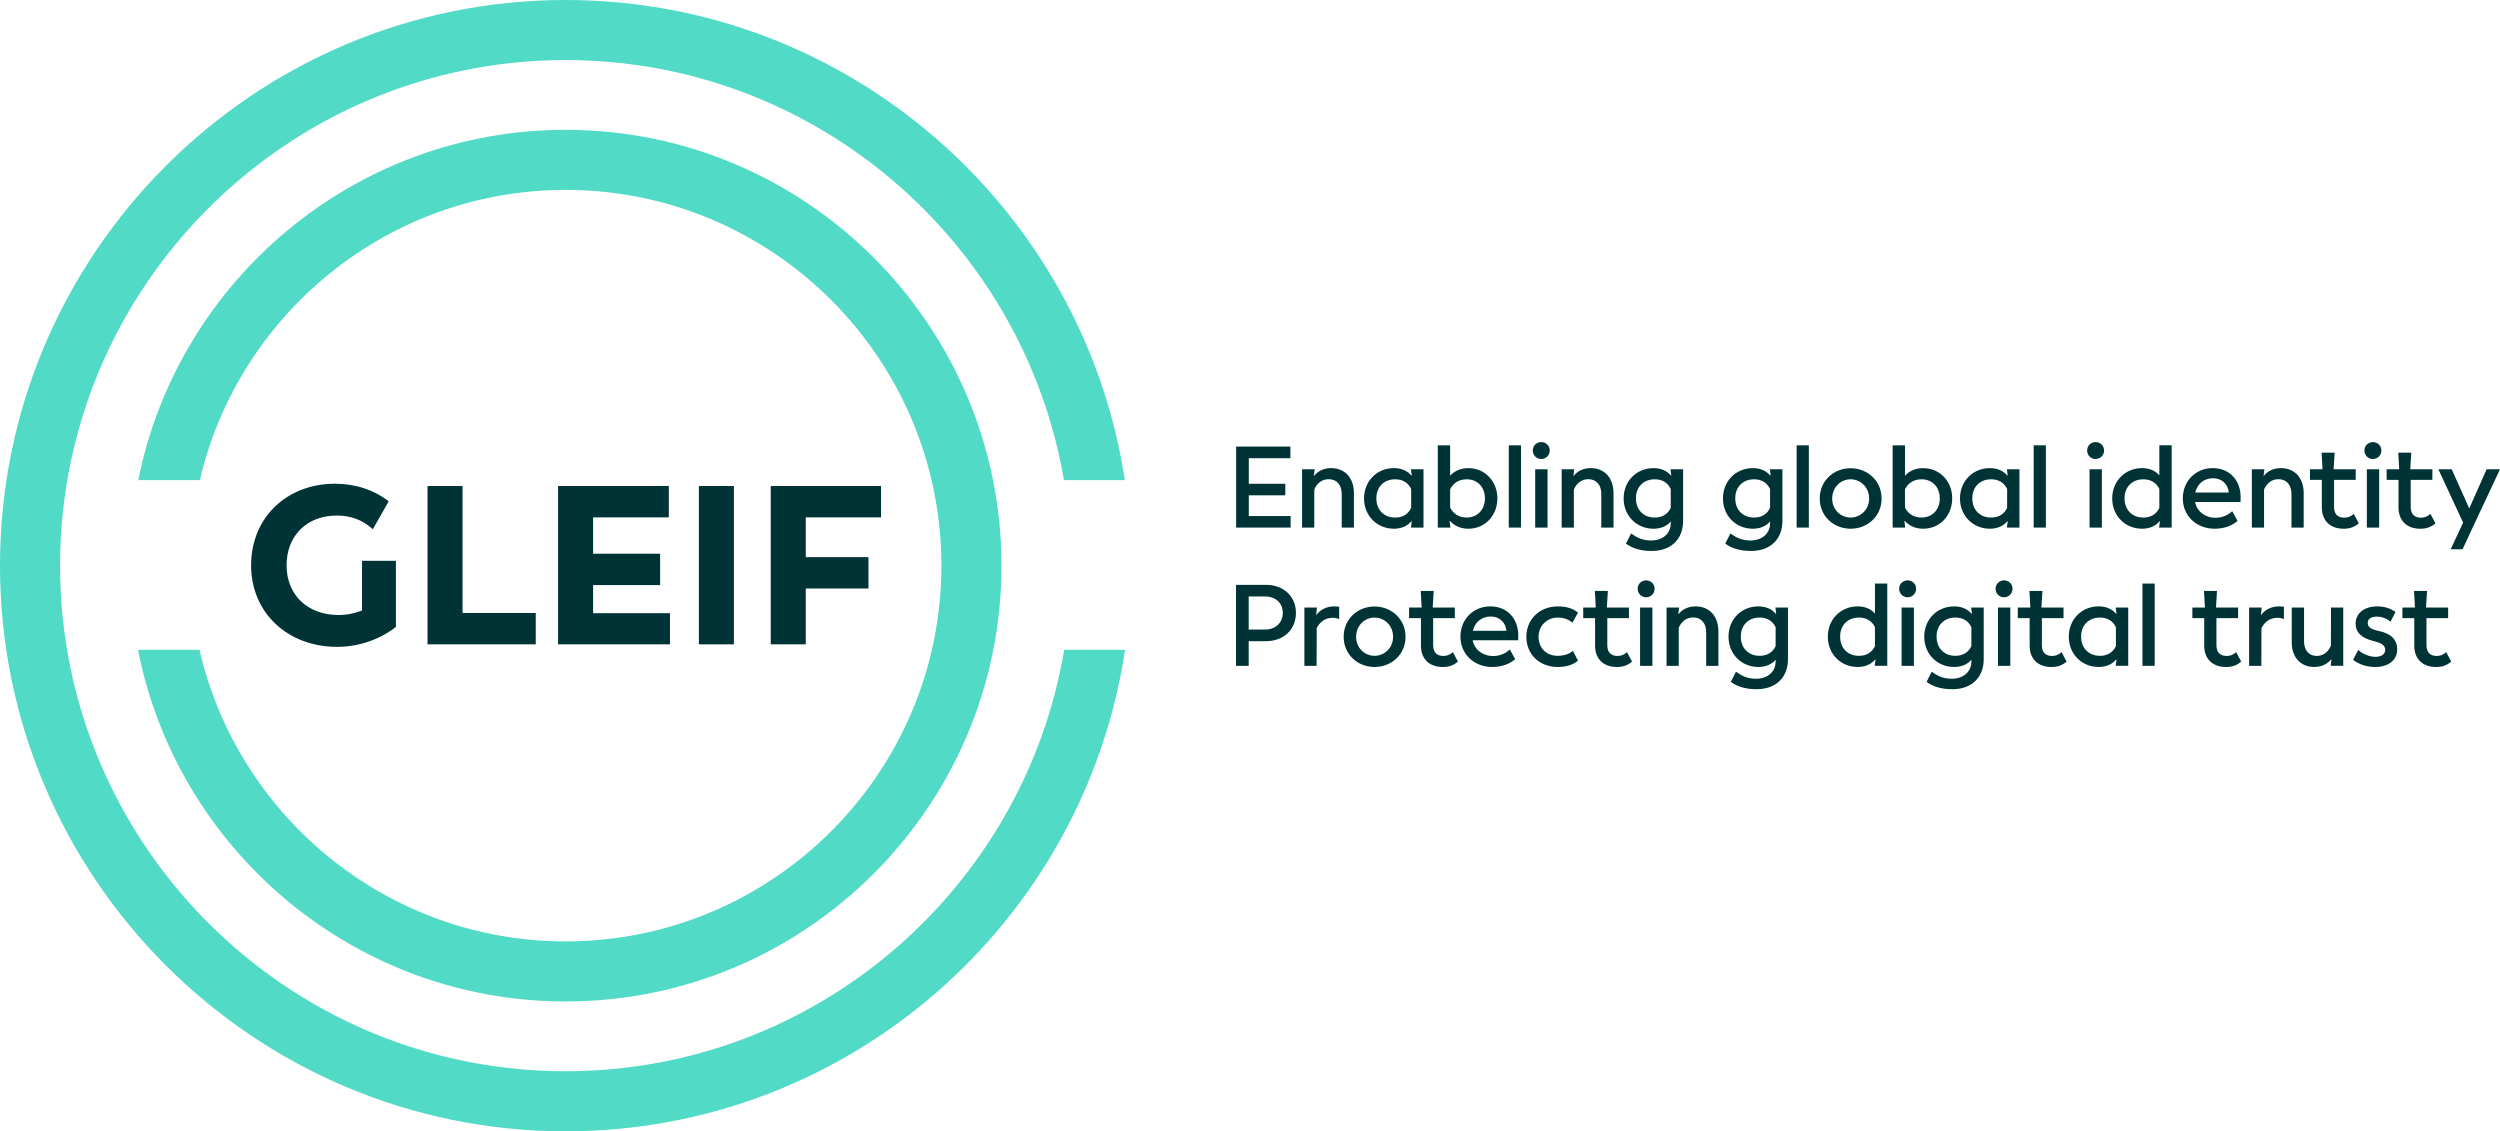
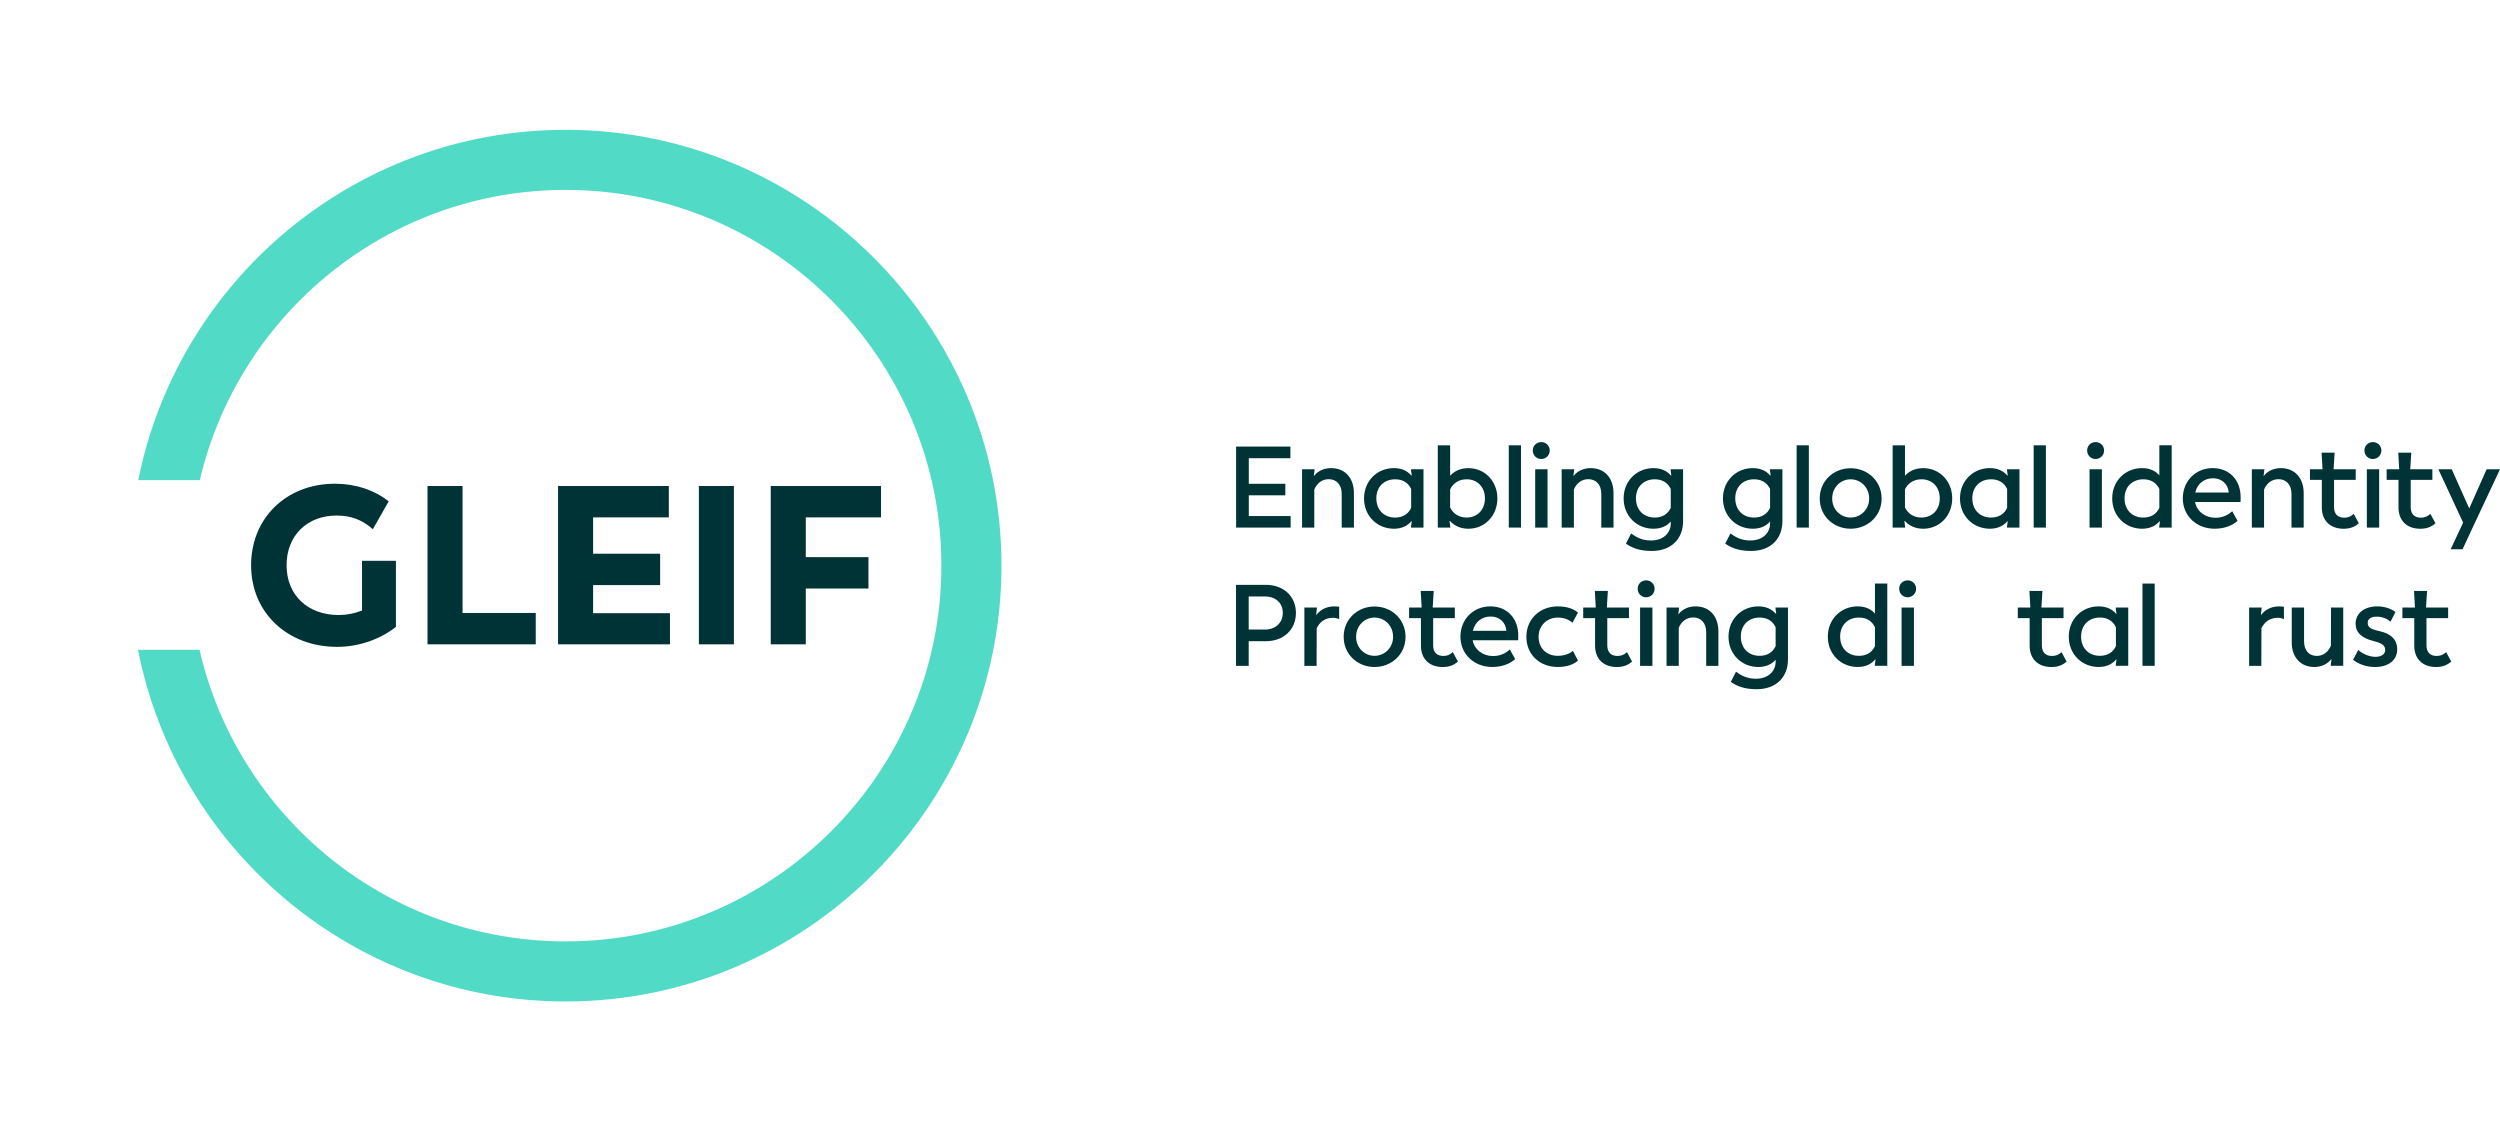
<svg xmlns="http://www.w3.org/2000/svg" id="Layer_1" data-name="Layer 1" viewBox="0 0 2225.41 1007.05">
  <defs>
    <style>
      .cls-1 {
        fill: #51DAC5;
      }

      .cls-2 {
        fill: #003336;
      }
    </style>
  </defs>
  <g>
    <path class="cls-2" d="M1148.87,459.37v10.26h-48.52v-72.11h48.31v10.36h-37.03v22.77h32.51v10.26h-32.51v18.46h37.23Z" />
    <path class="cls-2" d="M1205.21,439.06v30.57h-10.87v-30.05c0-8-4.51-13.03-11.59-13.03-6.15,0-10.67,3.9-12.82,9.23v33.85h-10.87v-51.9h11.18l-.72,5.74h.31c3.38-4.21,8.62-6.77,15.08-6.77,12.51,0,20.31,8.92,20.31,22.36Z" />
    <path class="cls-2" d="M1267.14,417.73v51.9h-11.18l.72-5.54h-.41c-3.49,4.1-8.62,6.56-15.49,6.56-14.87,0-26.57-11.38-26.57-26.98s11.69-26.98,26.57-26.98c6.87,0,12,2.46,15.49,6.56h.41l-.72-5.54h11.18Zm-10.98,34.36v-16.82c-2.67-5.64-7.59-8.62-14.26-8.62-10.05,0-16.82,6.97-16.72,17.03,0,10.05,6.67,17.03,16.72,17.03,6.67,0,11.59-2.97,14.26-8.62Z" />
    <path class="cls-2" d="M1332.91,443.68c0,15.28-11.08,26.98-25.85,26.98-7.38,0-12.72-2.97-16.31-6.87h-.41l.72,5.85h-11.18v-73.23h10.98v27.08c3.59-3.9,8.82-6.77,16.21-6.77,14.77,0,25.85,11.69,25.85,26.98Zm-11.08,0c0-10.26-6.77-17.03-16.21-17.03-7.18,0-12.1,3.59-14.77,8.92v16.21c2.67,5.33,7.59,8.92,14.67,8.92,9.64,0,16.31-6.97,16.31-17.03Z" />
    <path class="cls-2" d="M1343.06,396.4h10.87v73.23h-10.87v-73.23Z" />
    <path class="cls-2" d="M1364.43,401.01c0-4.31,3.28-7.38,7.49-7.49,4.1,0,7.59,3.08,7.59,7.49s-3.49,7.59-7.59,7.59-7.49-3.28-7.49-7.59Zm2.15,16.72h10.98v51.9h-10.98v-51.9Z" />
    <path class="cls-2" d="M1436.29,439.06v30.57h-10.87v-30.05c0-8-4.51-13.03-11.59-13.03-6.15,0-10.67,3.9-12.82,9.23v33.85h-10.87v-51.9h11.18l-.72,5.74h.31c3.38-4.21,8.62-6.77,15.08-6.77,12.51,0,20.31,8.92,20.31,22.36Z" />
    <path class="cls-2" d="M1498.22,417.73v46.26c0,15.08-9.85,26.46-28,26.46-10.98,0-17.95-2.97-22.87-6.56l4.62-9.03c4.1,2.97,9.33,6.26,17.64,6.26,11.08,0,17.64-6.67,17.64-15.28v-1.64c-3.38,4-8.62,6.46-15.39,6.46-14.87,0-26.57-11.38-26.57-26.98s11.69-26.98,26.57-26.98c6.87,0,12,2.46,15.49,6.56h.41l-.72-5.54h11.18Zm-10.98,34.36v-16.82c-2.67-5.64-7.59-8.62-14.26-8.62-10.05,0-16.82,6.97-16.72,17.03,0,10.05,6.67,17.03,16.72,17.03,6.67,0,11.59-2.97,14.26-8.62Z" />
    <path class="cls-2" d="M1586.63,417.73v46.26c0,15.08-9.85,26.46-28,26.46-10.98,0-17.95-2.97-22.87-6.56l4.62-9.03c4.1,2.97,9.33,6.26,17.64,6.26,11.08,0,17.64-6.67,17.64-15.28v-1.64c-3.38,4-8.62,6.46-15.39,6.46-14.87,0-26.57-11.38-26.57-26.98s11.69-26.98,26.57-26.98c6.87,0,12,2.46,15.49,6.56h.41l-.72-5.54h11.18Zm-10.98,34.36v-16.82c-2.67-5.64-7.59-8.62-14.26-8.62-10.05,0-16.82,6.97-16.72,17.03,0,10.05,6.67,17.03,16.72,17.03,6.67,0,11.59-2.97,14.26-8.62Z" />
    <path class="cls-2" d="M1599.29,396.4h10.87v73.23h-10.87v-73.23Z" />
    <path class="cls-2" d="M1619.86,443.78c0-15.69,12.31-26.98,27.49-26.98s27.59,11.38,27.59,26.98-12.41,26.87-27.59,26.87-27.49-11.28-27.49-26.87Zm44,0c0-9.95-7.59-17.13-16.51-17.13s-16.41,7.18-16.41,17.13,7.59,16.92,16.41,16.92,16.51-7.08,16.51-16.92Z" />
    <path class="cls-2" d="M1737.79,443.68c0,15.28-11.08,26.98-25.85,26.98-7.38,0-12.72-2.97-16.31-6.87h-.41l.72,5.85h-11.18v-73.23h10.98v27.08c3.59-3.9,8.82-6.77,16.21-6.77,14.77,0,25.85,11.69,25.85,26.98Zm-11.08,0c0-10.26-6.77-17.03-16.21-17.03-7.18,0-12.1,3.59-14.77,8.92v16.21c2.67,5.33,7.59,8.92,14.67,8.92,9.64,0,16.31-6.97,16.31-17.03Z" />
    <path class="cls-2" d="M1797.64,417.73v51.9h-11.18l.72-5.54h-.41c-3.49,4.1-8.62,6.56-15.49,6.56-14.87,0-26.57-11.38-26.57-26.98s11.69-26.98,26.57-26.98c6.87,0,12,2.46,15.49,6.56h.41l-.72-5.54h11.18Zm-10.97,34.36v-16.82c-2.67-5.64-7.59-8.62-14.26-8.62-10.05,0-16.82,6.97-16.72,17.03,0,10.05,6.67,17.03,16.72,17.03,6.67,0,11.59-2.97,14.26-8.62Z" />
    <path class="cls-2" d="M1810.3,396.4h10.87v73.23h-10.87v-73.23Z" />
    <path class="cls-2" d="M1857.89,401.01c0-4.31,3.28-7.38,7.49-7.49,4.1,0,7.59,3.08,7.59,7.49s-3.49,7.59-7.59,7.59-7.49-3.28-7.49-7.59Zm2.15,16.72h10.97v51.9h-10.97v-51.9Z" />
    <path class="cls-2" d="M1933.14,396.4v73.23h-11.18l.72-5.54h-.41c-3.49,4.1-8.62,6.56-15.49,6.56-14.87,0-26.57-11.38-26.57-26.98s11.69-26.98,26.57-26.98c6.77,0,12,2.46,15.39,6.46v-26.77h10.97Zm-10.97,55.7v-16.82c-2.67-5.64-7.59-8.62-14.26-8.62-10.05,0-16.82,6.97-16.72,17.03,0,10.05,6.67,17.03,16.72,17.03,6.67,0,11.59-2.97,14.26-8.62Z" />
    <path class="cls-2" d="M1994.44,446.86h-40.51c1.64,8.51,9.23,14.05,18.05,14.05,6.87,0,11.49-2.67,15.08-5.85l4.72,8.62c-4.41,3.79-10.97,6.97-20.41,6.97-16.1,0-28.31-11.38-28.31-26.98s11.59-26.98,26.57-26.98,24.92,10.67,24.92,26.05c0,1.13,0,2.77-.1,4.1Zm-40.31-8.41h29.85c-.72-7.9-6.56-12.72-13.95-12.72-8,0-14.05,4.82-15.9,12.72Z" />
    <path class="cls-2" d="M2050.66,439.06v30.57h-10.87v-30.05c0-8-4.51-13.03-11.59-13.03-6.15,0-10.67,3.9-12.82,9.23v33.85h-10.87v-51.9h11.18l-.72,5.74h.31c3.38-4.21,8.62-6.77,15.08-6.77,12.51,0,20.31,8.92,20.31,22.36Z" />
    <path class="cls-2" d="M2066.81,451.68v-24.51h-10.56v-9.44h11.18l-.82-14.77h11.59l-.92,14.77h19.69v9.44h-19.28v24.21c0,6.67,3.79,9.44,9.03,9.44,3.59,0,5.74-1.03,8.51-3.38l4.51,8.41c-4,3.38-8,4.82-13.54,4.82-11.9,0-19.39-7.18-19.39-18.97Z" />
    <path class="cls-2" d="M2104.73,401.01c0-4.31,3.28-7.38,7.49-7.49,4.1,0,7.59,3.08,7.59,7.49s-3.49,7.59-7.59,7.59-7.49-3.28-7.49-7.59Zm2.15,16.72h10.97v51.9h-10.97v-51.9Z" />
    <path class="cls-2" d="M2135.05,451.68v-24.51h-10.56v-9.44h11.18l-.82-14.77h11.59l-.92,14.77h19.69v9.44h-19.28v24.21c0,6.67,3.79,9.44,9.03,9.44,3.59,0,5.74-1.03,8.51-3.38l4.51,8.41c-4,3.38-8,4.82-13.54,4.82-11.9,0-19.39-7.18-19.39-18.97Z" />
    <path class="cls-2" d="M2225.41,417.73l-24.82,52.93-8.51,18.26h-10.57l11.08-23.69-22.05-47.49h11.9l15.59,34.87,15.49-34.87h11.9Z" />
    <path class="cls-2" d="M1153.59,545.63c0,14.87-10.97,25.13-26.77,25.13h-15.28v21.95h-11.28v-72.11h26.57c15.9,0,26.77,10.36,26.77,25.03Zm-11.69-.1c0-8.72-6.36-14.57-15.8-14.57h-14.56v29.44h14.56c9.33,0,15.8-6.05,15.8-14.87Z" />
    <path class="cls-2" d="M1192.08,540.09v11.08c-1.44-.72-3.59-1.23-5.44-1.23-8,0-12.1,4.41-14.56,9.23l-.1,33.54h-10.87v-51.9h11.18l-.72,6.87c3.18-4.41,8.62-7.9,16.21-7.9,1.54,0,3.18,.21,4.31,.31Z" />
    <path class="cls-2" d="M1196.08,566.86c0-15.69,12.31-26.98,27.49-26.98s27.59,11.38,27.59,26.98-12.41,26.87-27.59,26.87-27.49-11.28-27.49-26.87Zm44,0c0-9.95-7.59-17.13-16.51-17.13s-16.41,7.18-16.41,17.13,7.59,16.92,16.41,16.92,16.51-7.08,16.51-16.92Z" />
    <path class="cls-2" d="M1264.87,574.76v-24.51h-10.56v-9.44h11.18l-.82-14.77h11.59l-.92,14.77h19.69v9.44h-19.28v24.21c0,6.67,3.79,9.44,9.03,9.44,3.59,0,5.74-1.03,8.51-3.38l4.51,8.41c-4,3.38-8,4.82-13.54,4.82-11.9,0-19.39-7.18-19.39-18.97Z" />
    <path class="cls-2" d="M1351.42,569.93h-40.52c1.64,8.51,9.23,14.05,18.05,14.05,6.87,0,11.49-2.67,15.08-5.85l4.72,8.62c-4.41,3.79-10.98,6.97-20.41,6.97-16.1,0-28.31-11.38-28.31-26.98s11.59-26.98,26.57-26.98,24.92,10.67,24.92,26.05c0,1.13,0,2.77-.1,4.1Zm-40.31-8.41h29.85c-.72-7.9-6.56-12.72-13.95-12.72-8,0-14.05,4.82-15.9,12.72Z" />
    <path class="cls-2" d="M1358.71,566.86c0-15.69,11.9-27.08,28-27.08,9.13,0,14.77,2.77,17.95,5.54l-4.92,9.03c-2.67-2.46-7.08-4.62-13.03-4.62-9.44,0-17.13,6.97-17.13,17.13s7.08,16.92,17.03,16.92c6.05,0,10.77-1.95,13.54-4.41l4.51,8.72c-3.28,2.77-8.72,5.64-17.95,5.64-16.51,0-28-11.38-28-26.87Z" />
    <path class="cls-2" d="M1419.88,574.76v-24.51h-10.56v-9.44h11.18l-.82-14.77h11.59l-.92,14.77h19.69v9.44h-19.28v24.21c0,6.67,3.79,9.44,9.03,9.44,3.59,0,5.74-1.03,8.51-3.38l4.51,8.41c-4,3.38-8,4.82-13.54,4.82-11.9,0-19.39-7.18-19.39-18.97Z" />
    <path class="cls-2" d="M1457.79,524.09c0-4.31,3.28-7.38,7.49-7.49,4.1,0,7.59,3.08,7.59,7.49s-3.49,7.59-7.59,7.59-7.49-3.28-7.49-7.59Zm2.15,16.72h10.98v51.9h-10.98v-51.9Z" />
    <path class="cls-2" d="M1529.65,562.14v30.57h-10.87v-30.05c0-8-4.51-13.03-11.59-13.03-6.15,0-10.67,3.9-12.82,9.23v33.85h-10.87v-51.9h11.18l-.72,5.74h.31c3.38-4.21,8.62-6.77,15.08-6.77,12.51,0,20.31,8.92,20.31,22.36Z" />
    <path class="cls-2" d="M1591.58,540.8v46.26c0,15.08-9.85,26.46-28,26.46-10.98,0-17.95-2.97-22.87-6.56l4.62-9.03c4.1,2.97,9.33,6.26,17.64,6.26,11.08,0,17.64-6.67,17.64-15.28v-1.64c-3.38,4-8.62,6.46-15.39,6.46-14.87,0-26.57-11.38-26.57-26.98s11.69-26.98,26.57-26.98c6.87,0,12,2.46,15.49,6.56h.41l-.72-5.54h11.18Zm-10.98,34.36v-16.82c-2.67-5.64-7.59-8.62-14.26-8.62-10.05,0-16.82,6.97-16.72,17.03,0,10.05,6.67,17.03,16.72,17.03,6.67,0,11.59-2.97,14.26-8.62Z" />
    <path class="cls-2" d="M1679.99,519.47v73.23h-11.18l.72-5.54h-.41c-3.49,4.1-8.62,6.56-15.49,6.56-14.87,0-26.57-11.38-26.57-26.98s11.69-26.98,26.57-26.98c6.77,0,12,2.46,15.39,6.46v-26.77h10.97Zm-10.97,55.7v-16.82c-2.67-5.64-7.59-8.62-14.26-8.62-10.05,0-16.82,6.97-16.72,17.03,0,10.05,6.67,17.03,16.72,17.03,6.67,0,11.59-2.97,14.26-8.62Z" />
    <path class="cls-2" d="M1690.57,524.09c0-4.31,3.28-7.38,7.49-7.49,4.1,0,7.59,3.08,7.59,7.49s-3.49,7.59-7.59,7.59-7.49-3.28-7.49-7.59Zm2.15,16.72h10.98v51.9h-10.98v-51.9Z" />
-     <path class="cls-2" d="M1765.82,540.8v46.26c0,15.08-9.85,26.46-28,26.46-10.98,0-17.95-2.97-22.87-6.56l4.62-9.03c4.1,2.97,9.33,6.26,17.64,6.26,11.08,0,17.64-6.67,17.64-15.28v-1.64c-3.38,4-8.62,6.46-15.39,6.46-14.87,0-26.57-11.38-26.57-26.98s11.69-26.98,26.57-26.98c6.87,0,12,2.46,15.49,6.56h.41l-.72-5.54h11.18Zm-10.97,34.36v-16.82c-2.67-5.64-7.59-8.62-14.26-8.62-10.05,0-16.82,6.97-16.72,17.03,0,10.05,6.67,17.03,16.72,17.03,6.67,0,11.59-2.97,14.26-8.62Z" />
-     <path class="cls-2" d="M1776.4,524.09c0-4.31,3.28-7.38,7.49-7.49,4.1,0,7.59,3.08,7.59,7.49s-3.49,7.59-7.59,7.59-7.49-3.28-7.49-7.59Zm2.15,16.72h10.98v51.9h-10.98v-51.9Z" />
    <path class="cls-2" d="M1806.72,574.76v-24.51h-10.56v-9.44h11.18l-.82-14.77h11.59l-.92,14.77h19.69v9.44h-19.28v24.21c0,6.67,3.79,9.44,9.03,9.44,3.59,0,5.74-1.03,8.51-3.38l4.51,8.41c-4,3.38-8,4.82-13.54,4.82-11.9,0-19.39-7.18-19.39-18.97Z" />
    <path class="cls-2" d="M1894.48,540.8v51.9h-11.18l.72-5.54h-.41c-3.49,4.1-8.62,6.56-15.49,6.56-14.87,0-26.57-11.38-26.57-26.98s11.69-26.98,26.57-26.98c6.87,0,12,2.46,15.49,6.56h.41l-.72-5.54h11.18Zm-10.97,34.36v-16.82c-2.67-5.64-7.59-8.62-14.26-8.62-10.05,0-16.82,6.97-16.72,17.03,0,10.05,6.67,17.03,16.72,17.03,6.67,0,11.59-2.97,14.26-8.62Z" />
    <path class="cls-2" d="M1907.15,519.47h10.87v73.23h-10.87v-73.23Z" />
-     <path class="cls-2" d="M1962.12,574.76v-24.51h-10.56v-9.44h11.18l-.82-14.77h11.59l-.92,14.77h19.69v9.44h-19.28v24.21c0,6.67,3.79,9.44,9.03,9.44,3.59,0,5.74-1.03,8.51-3.38l4.51,8.41c-4,3.38-8,4.82-13.54,4.82-11.9,0-19.39-7.18-19.39-18.97Z" />
    <path class="cls-2" d="M2033.07,540.09v11.08c-1.44-.72-3.59-1.23-5.44-1.23-8,0-12.1,4.41-14.57,9.23l-.1,33.54h-10.87v-51.9h11.18l-.72,6.87c3.18-4.41,8.62-7.9,16.21-7.9,1.54,0,3.18,.21,4.31,.31Z" />
    <path class="cls-2" d="M2085.87,540.8v51.9h-11.18l.72-5.74h-.31c-3.38,4.1-8.51,6.77-15.08,6.77-12,0-20-8.62-20-21.85v-31.08h10.97v30.05c0,8.1,4.41,13.03,11.28,13.03,6.15,0,10.46-3.9,12.62-9.13l.1-33.95h10.87Z" />
    <path class="cls-2" d="M2094.61,587.37l4.62-8.82c3.59,3.49,10.05,6.15,15.28,6.15s8.72-2.36,8.72-6.15c0-4-3.18-6.15-10.05-7.8-10.87-2.67-16.31-7.69-16.31-15.59,0-9.23,7.79-15.39,19.28-15.39,6.36,0,12,1.85,16.21,5.03l-4.41,8.62c-3.08-2.77-7.59-4.51-12.21-4.51-5.13,0-8.1,2.05-8.1,5.54,0,3.8,2.56,5.64,10.15,7.28,10.46,2.26,16.1,7.49,16.1,16.31,0,9.54-7.69,15.69-19.69,15.69-7.38,0-13.95-2.15-19.59-6.36Z" />
    <path class="cls-2" d="M2149.09,574.76v-24.51h-10.56v-9.44h11.18l-.82-14.77h11.59l-.92,14.77h19.69v9.44h-19.28v24.21c0,6.67,3.79,9.44,9.03,9.44,3.59,0,5.74-1.03,8.51-3.38l4.51,8.41c-4,3.38-8,4.82-13.54,4.82-11.9,0-19.39-7.18-19.39-18.97Z" />
  </g>
  <g>
-     <path class="cls-1" d="M947.31,578.45c-35.78,212.62-221.15,375.13-443.78,375.13-248.16,0-450.06-201.9-450.06-450.06S255.36,53.47,503.52,53.47c222.22,0,407.3,161.89,443.58,373.92h54.19C964.49,185.74,755.3,0,503.52,0,225.88,0,0,225.88,0,503.52s225.88,503.53,503.52,503.53c252.19,0,461.65-186.37,497.95-428.6h-54.16Z" />
    <path class="cls-1" d="M503.52,115.57c-187.87,0-344.95,134.23-380.43,311.82h54.79c34.57-147.86,167.4-258.35,325.64-258.35,184.43,0,334.48,150.05,334.48,334.48s-150.05,334.48-334.48,334.48c-158.67,0-291.8-111.09-325.92-259.56h-54.75c35.01,178.18,192.37,313.03,380.67,313.03,213.92,0,387.95-174.04,387.95-387.95S717.44,115.57,503.52,115.57Z" />
    <g>
      <path class="cls-2" d="M223.51,503.2c0,42.07,32.25,72.61,76.68,72.61,18.86,0,37.86-6.47,52.24-17.76v-58.84h-30.17v25.89h0v18.36l-.71,.27c-6.54,2.48-13.25,3.74-19.94,3.74-27.82,0-46.51-17.79-46.51-44.28s18.29-44.27,44.48-44.27c12.89,0,22.92,3.77,32.3,12.18l14.12-24.84c-13.22-10.26-29.74-15.67-47.85-15.67-43.25,0-74.64,30.54-74.64,72.61Z" />
      <polygon class="cls-2" points="380.56 432.63 380.56 573.56 476.9 573.56 476.9 545.64 411.74 545.64 411.74 432.63 380.56 432.63" />
      <polygon class="cls-2" points="587.62 520.82 587.62 492.9 527.96 492.9 527.96 460.55 595.36 460.55 595.36 432.63 496.78 432.63 496.78 573.56 596.38 573.56 596.38 545.84 527.96 545.84 527.96 520.82 587.62 520.82" />
      <rect class="cls-2" x="622.11" y="432.63" width="31.18" height="140.94" />
      <polygon class="cls-2" points="773.07 495.95 717.27 495.95 717.27 460.55 784.26 460.55 784.26 432.63 686.09 432.63 686.09 573.56 717.27 573.56 717.27 523.88 773.07 523.88 773.07 495.95" />
    </g>
  </g>
</svg>